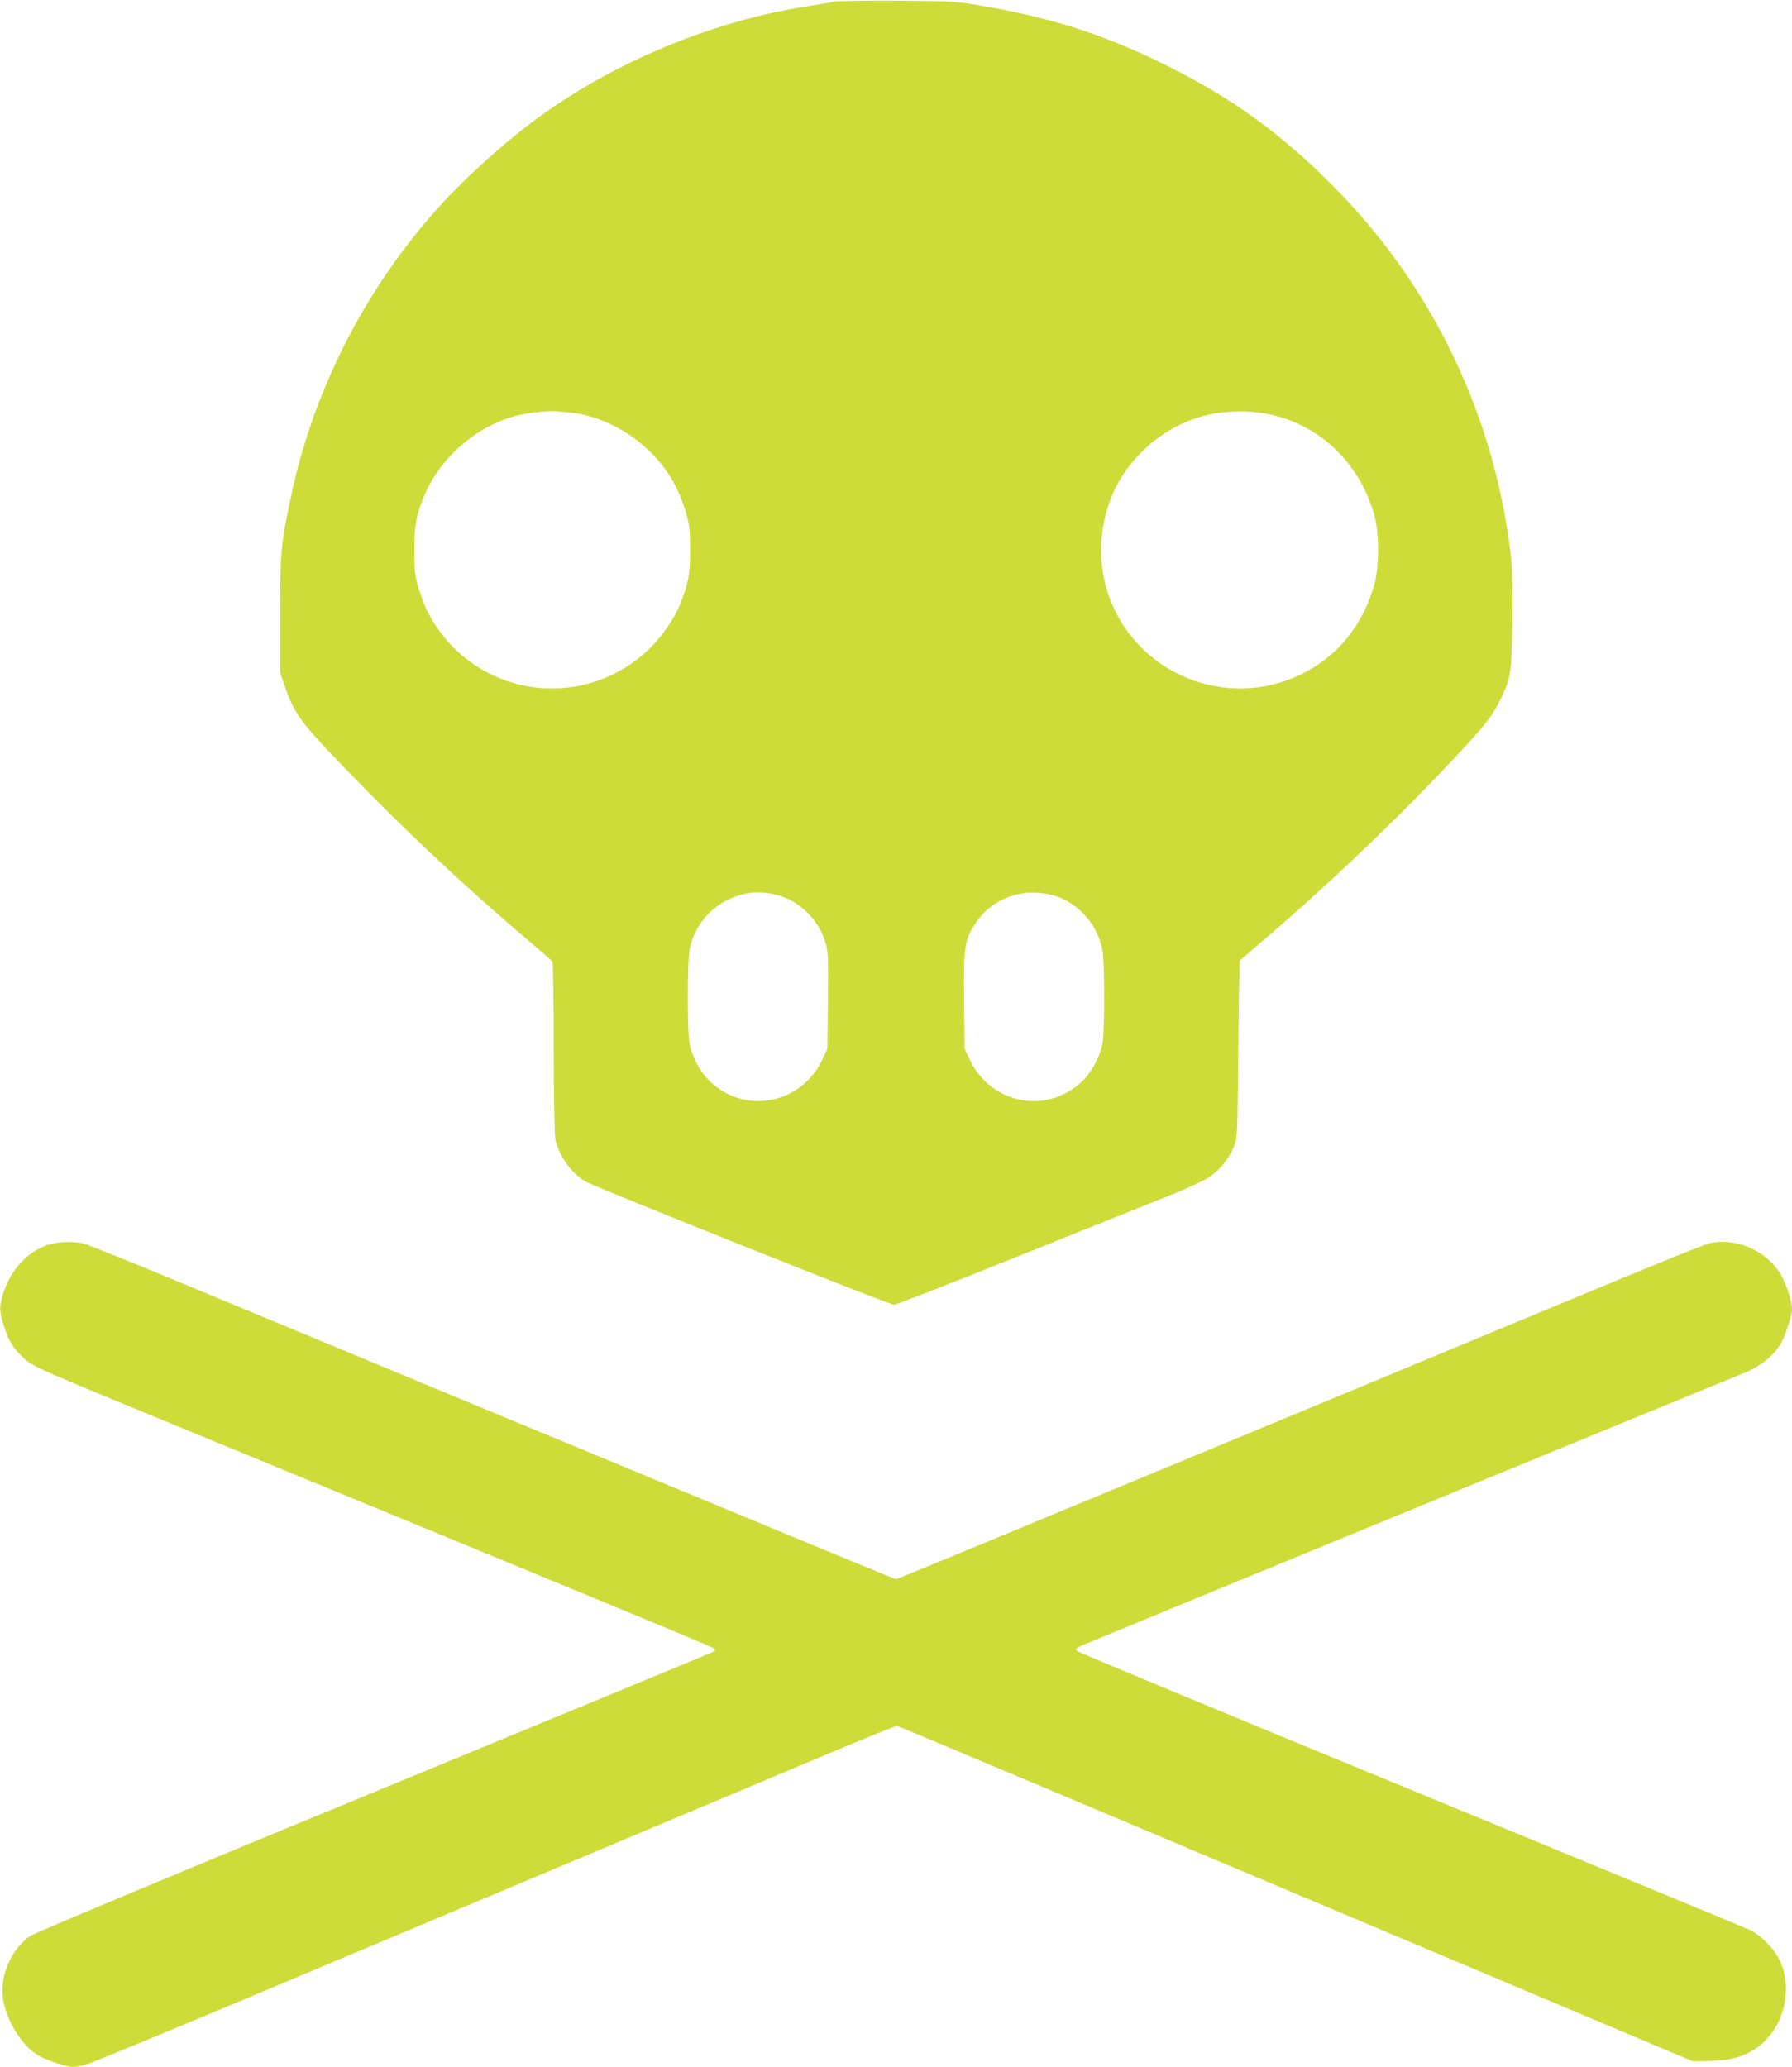
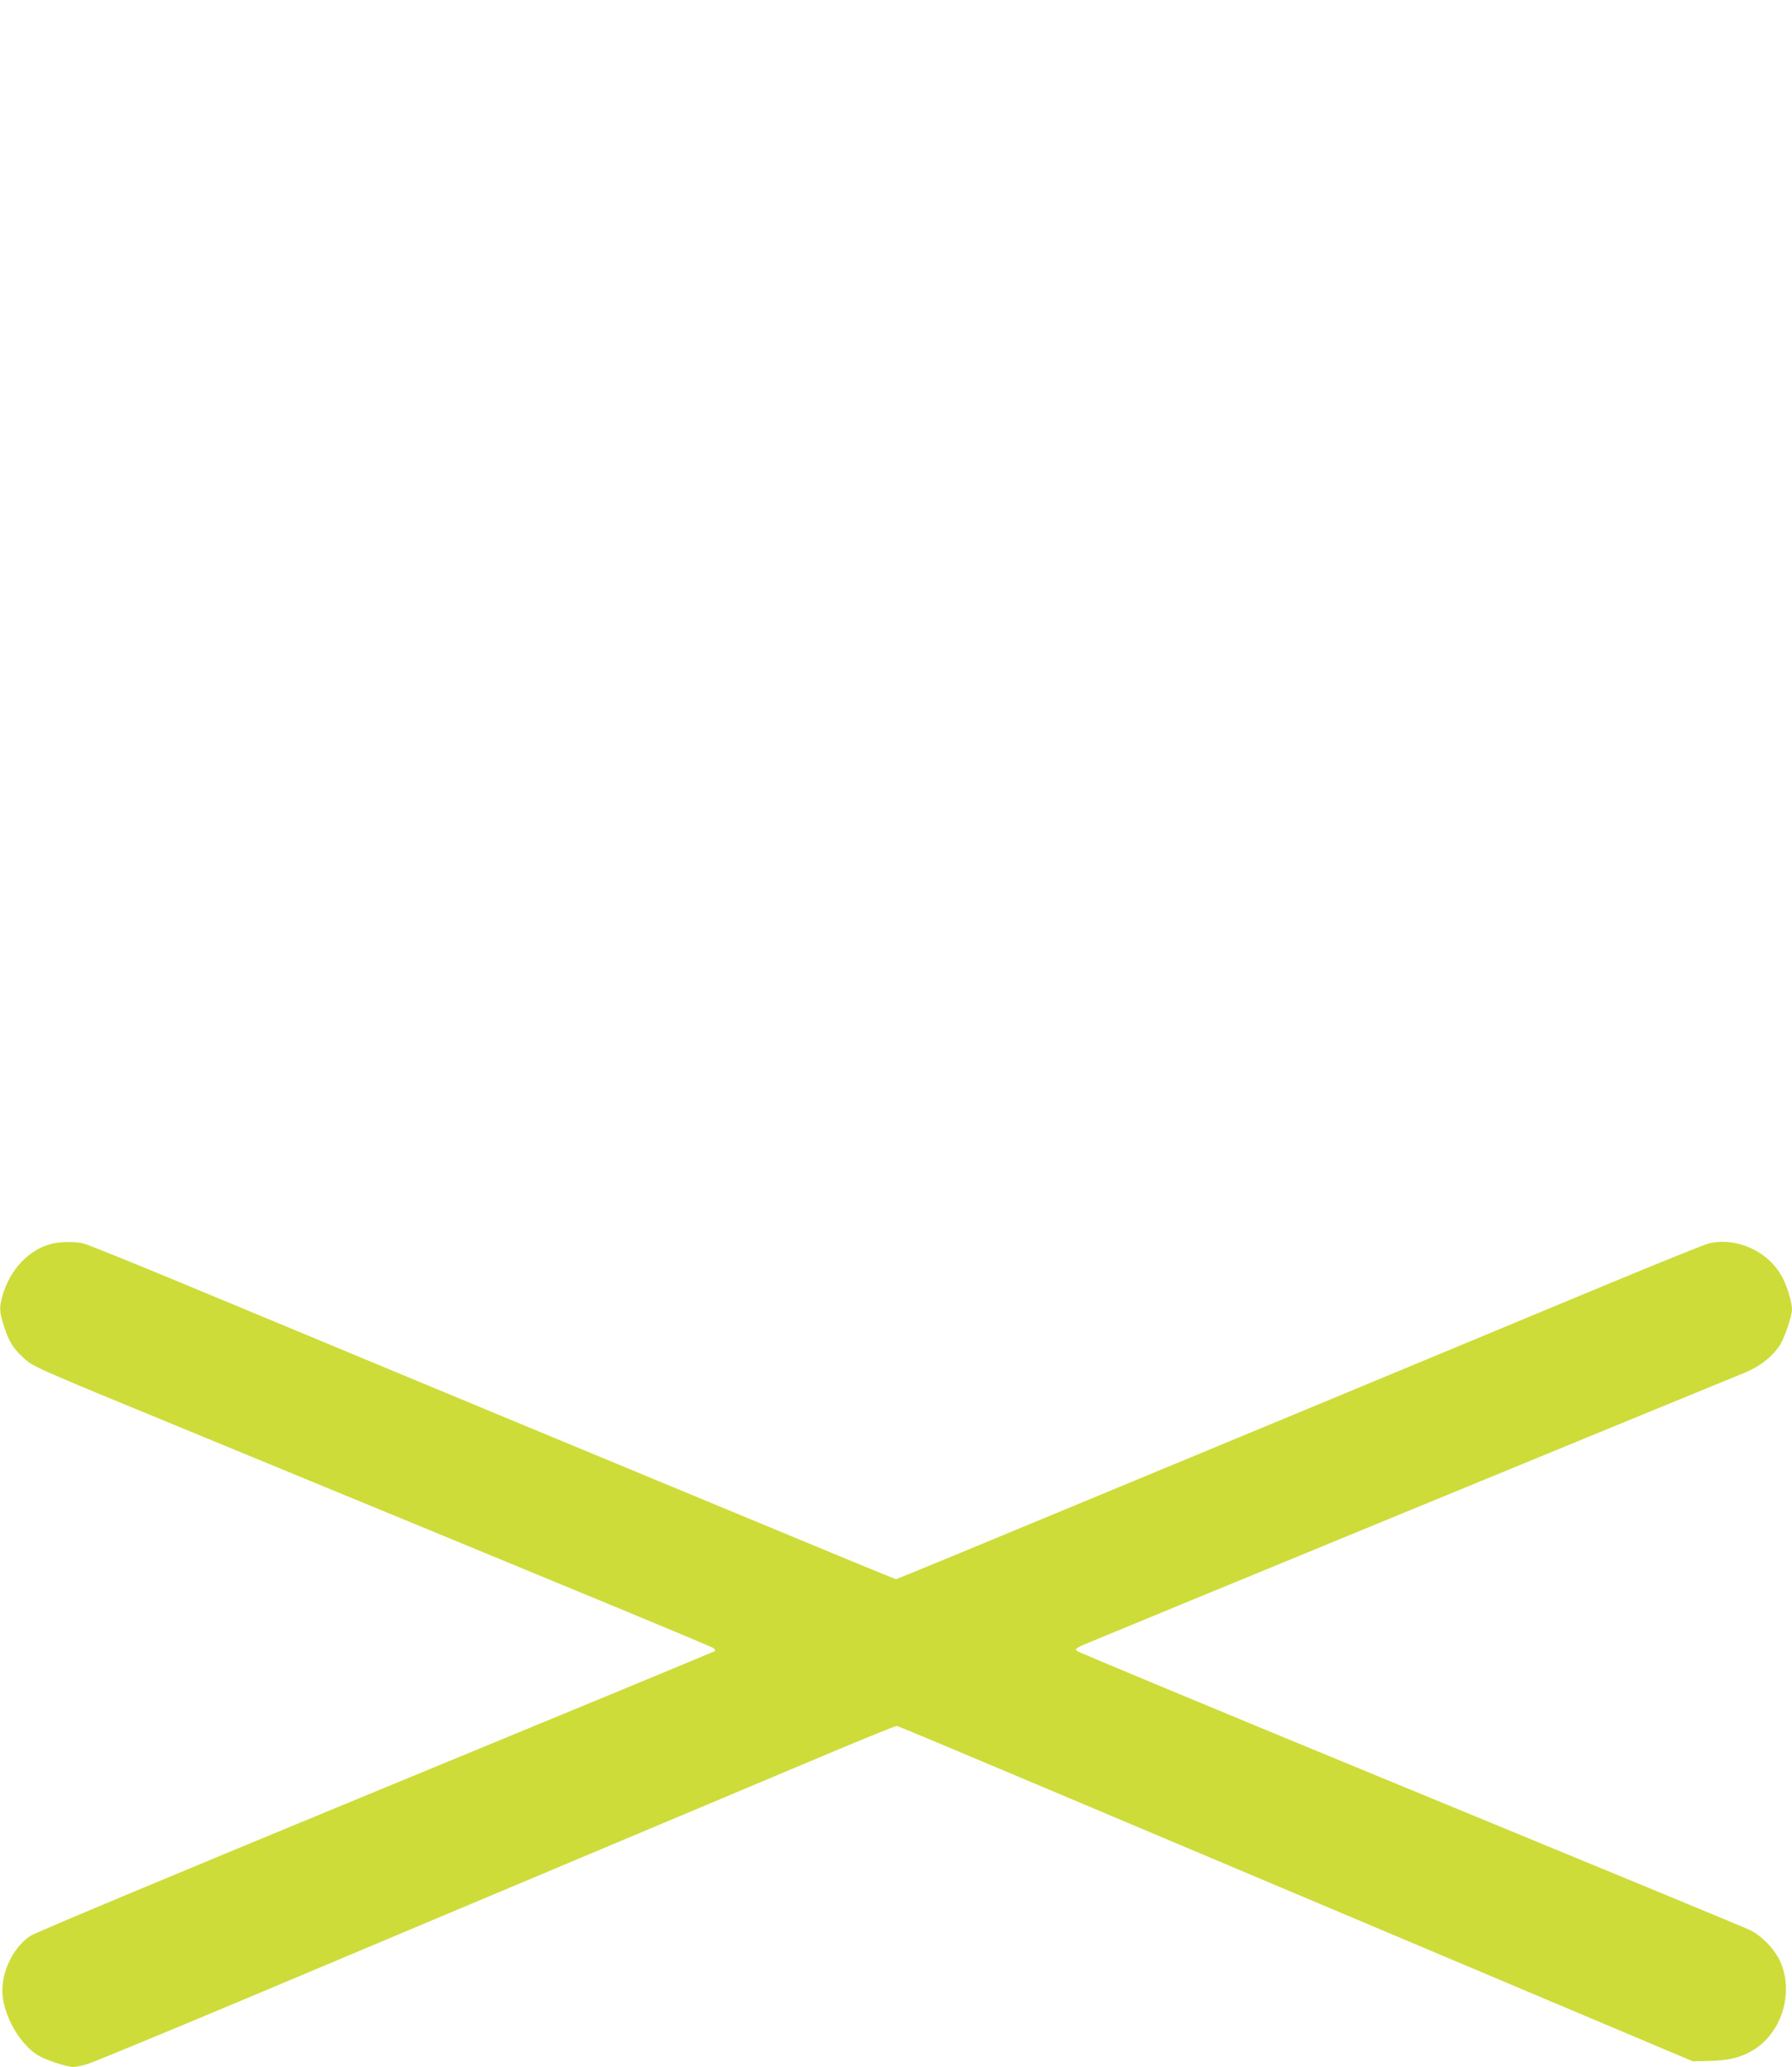
<svg xmlns="http://www.w3.org/2000/svg" version="1.0" width="1110pt" height="1280pt" viewBox="0 0 1110 1280" preserveAspectRatio="xMidYMid meet">
  <g transform="translate(0,1280) scale(0.1,-0.1)" fill="#cddc39" stroke="none">
-     <path d="M5165 12790 c-16 -5 -79 -16 -140 -25 -566 -84 -1157 -320 -1635 -653 -238 -166 -532 -430 -719 -647 -441 -510 -742 -1119 -875 -1770 -57 -274 -61 -326 -61 -705 l0 -355 33 -95 c62 -177 98 -223 502 -634 319 -325 668 -647 1015 -941 72 -60 133 -114 137 -120 4 -5 8 -246 8 -535 0 -309 5 -543 10 -568 24 -101 100 -208 185 -258 62 -36 1884 -764 1912 -764 14 0 367 138 786 307 419 168 841 338 937 376 96 39 200 87 230 107 65 43 121 114 153 190 22 54 22 64 27 602 3 300 7 548 10 551 3 2 55 46 115 98 366 310 782 703 1104 1039 275 289 331 354 379 448 81 157 85 180 90 512 2 181 -1 333 -8 395 -97 863 -476 1662 -1079 2279 -336 343 -644 567 -1066 776 -388 192 -721 297 -1180 372 -124 20 -180 22 -490 24 -192 1 -363 -2 -380 -6z m-1633 -2545 c139 -12 304 -82 429 -184 141 -114 231 -248 286 -428 23 -78 27 -105 27 -233 1 -150 -7 -197 -53 -321 -47 -125 -149 -263 -260 -351 -434 -346 -1064 -208 -1315 289 -14 28 -38 91 -53 140 -23 77 -26 106 -27 233 -1 159 15 236 73 365 102 225 324 411 561 471 68 17 198 32 240 28 14 -2 55 -6 92 -9z m4303 -6 c323 -55 582 -294 677 -626 32 -112 32 -324 0 -436 -71 -250 -226 -440 -447 -550 -467 -232 -1032 0 -1200 492 -84 248 -46 538 98 751 146 216 380 357 628 378 94 8 156 6 244 -9z m-3010 -2985 c127 -34 246 -152 286 -284 19 -62 20 -88 17 -366 l-3 -299 -32 -68 c-132 -278 -486 -343 -702 -127 -59 59 -108 153 -121 235 -13 81 -13 497 1 571 25 135 111 249 232 309 110 54 203 62 322 29z m1690 4 c154 -38 284 -180 314 -342 14 -74 14 -490 1 -571 -13 -82 -62 -176 -121 -235 -216 -216 -570 -151 -702 127 l-32 68 -3 295 c-4 336 2 377 68 478 101 157 286 227 475 180z" />
    <path d="M326 5099 c-144 -34 -262 -157 -310 -321 -22 -75 -20 -102 9 -192 31 -96 58 -139 127 -201 52 -48 91 -65 959 -422 2554 -1052 3301 -1361 3311 -1371 7 -7 9 -14 6 -17 -3 -3 -948 -394 -2101 -869 -1167 -481 -2115 -877 -2140 -895 -118 -81 -191 -251 -168 -392 22 -135 113 -282 213 -345 47 -30 180 -74 222 -74 17 0 58 8 91 19 33 10 483 196 1000 413 1281 539 3126 1315 3600 1514 214 90 397 164 405 164 18 0 -210 96 2615 -1096 l2320 -979 101 2 c123 2 205 23 283 73 172 111 243 357 157 545 -34 75 -116 159 -189 194 -34 16 -982 408 -2107 871 -1125 463 -2051 848 -2059 856 -13 11 -7 17 40 38 52 23 3907 1609 4091 1683 96 38 179 103 224 175 29 46 74 179 74 220 0 41 -27 133 -57 192 -82 163 -281 257 -458 216 -22 -5 -310 -121 -640 -258 -330 -137 -850 -353 -1155 -480 -305 -127 -1157 -481 -1894 -786 -736 -306 -1342 -556 -1346 -556 -4 0 -610 250 -1346 556 -737 305 -1589 659 -1894 786 -305 127 -825 343 -1155 480 -329 137 -617 253 -640 258 -49 12 -137 11 -189 -1z" />
  </g>
</svg>